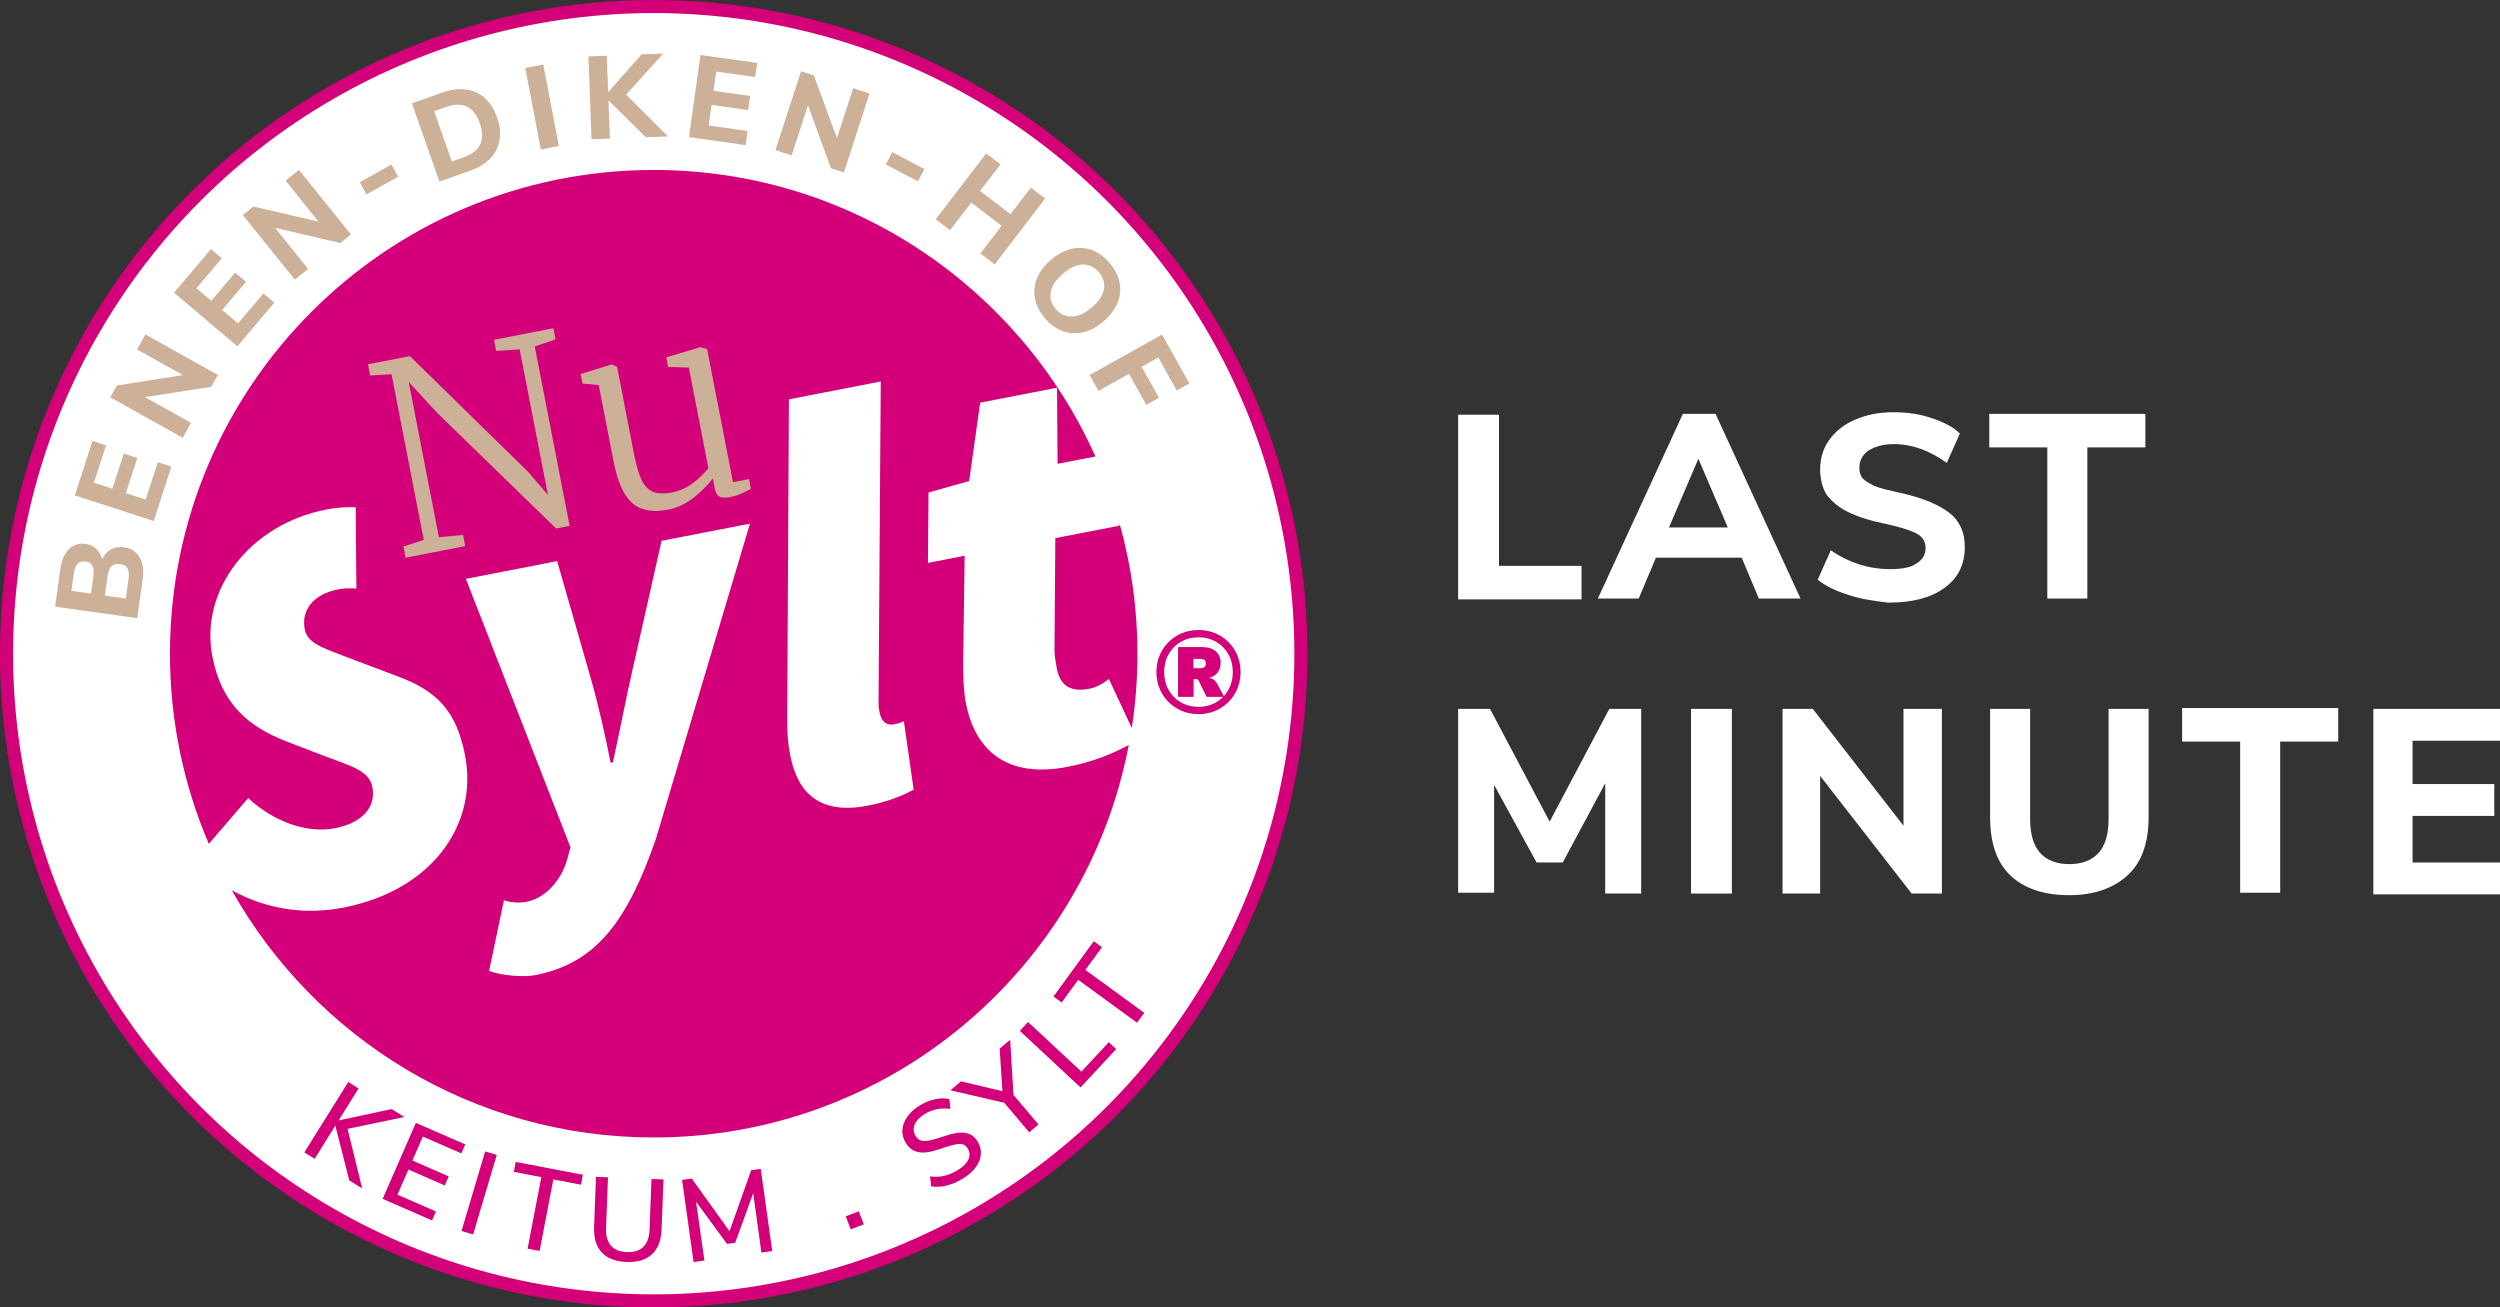
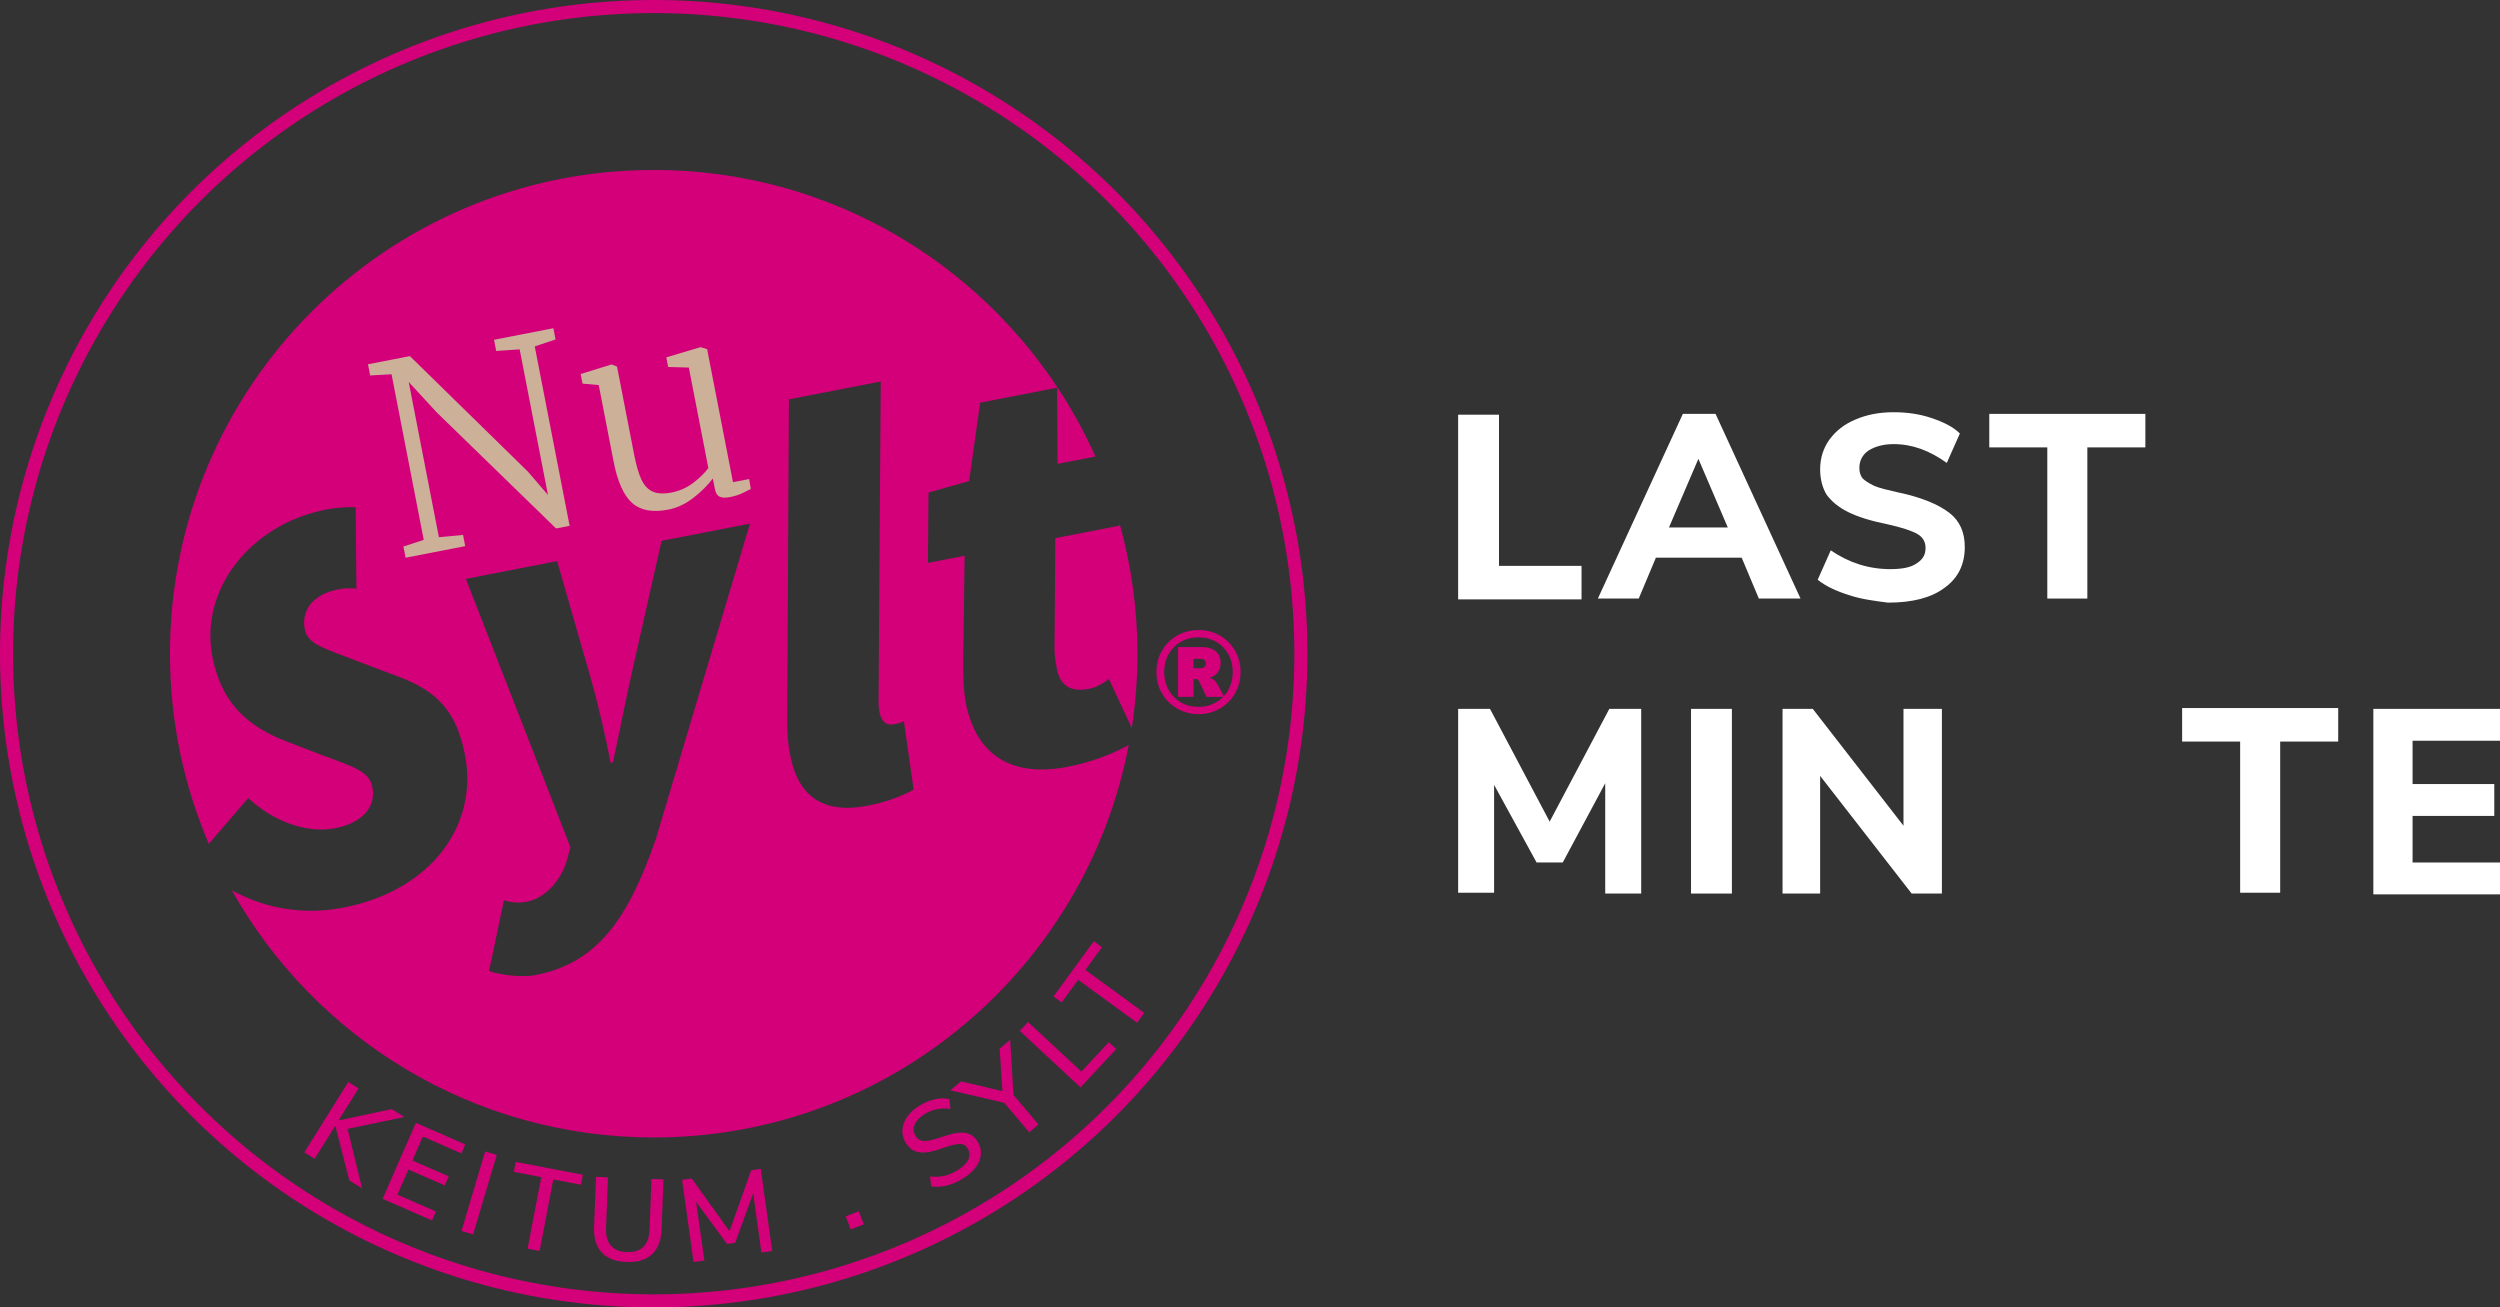
<svg xmlns="http://www.w3.org/2000/svg" version="1.1" id="Ebene_1" x="0px" y="0px" viewBox="0 0 382.43 200" style="enable-background:new 0 0 382.43 200;" xml:space="preserve">
  <rect x="0" y="0" width="382.43" height="200" fill="#333333" stroke="none" />
  <style type="text/css">
	.st0{fill:#FFFFFF;}
	.st1{fill:none;stroke:#D3007A;stroke-width:2;}
	.st2{fill:#D3007A;}
	.st3{fill:#CCB097;}
</style>
-   <path class="st0" d="M100,199c54.676,0,99-44.324,99-99S154.676,1,100,1S1,45.324,1,100S45.324,199,100,199" />
  <circle class="st1" cx="100" cy="100" r="99" />
  <path class="st2" d="M173.131,111.361C173.702,107.657,174,103.864,174,100c0-6.904-0.966-13.578-2.734-19.918v0.326l-9.832,1.911  l-0.128,17.153c0.029,1.087,0.2,1.965,0.37,2.843c0.512,2.634,2.156,3.59,4.965,3.044c1.053-0.205,2.039-0.761,2.99-1.492  L173.131,111.361z M139.758,120.788c-1.478,0.834-3.834,1.839-6.994,2.453c-7.199,1.399-10.725-1.742-11.885-7.711  c-0.341-1.756-0.507-3.546-0.458-6.107l0.261-48.336l14.047-2.731l-0.335,48.898c-0.005,0.912,0.063,1.263,0.149,1.702  c0.324,1.668,1.304,2.024,2.182,1.853c0.527-0.102,0.878-0.17,1.546-0.482L139.758,120.788z M114.722,80.102l-14.397,48.26  c-4.383,12.605-9.153,18.998-18.459,20.807c-1.756,0.341-5.087,0.078-7.047-0.634l2.268-10.827c0.981,0.356,2.278,0.468,3.507,0.229  c2.634-0.512,5.155-3.006,6.138-6.386l0.537-1.927L71.267,88.549l13.959-2.714l5.078,17.69c1.085,3.707,2.284,8.94,3.103,13.154  l0.352-0.069c0.97-4.379,2.053-10.056,3.041-14.348l4.403-19.532L114.722,80.102z M167.567,69.83C156.017,44.005,130.119,26,100,26  c-40.869,0-74,33.131-74,74c0,10.327,2.122,20.157,5.943,29.086l6.029-7.007c3.787,3.546,8.898,5.468,13.288,4.614  c4.038-0.785,6.313-3.14,5.699-6.3c-0.495-2.546-3.263-3.193-7.691-4.883l-5.514-2.117c-5.915-2.312-9.878-5.824-11.26-12.934  c-1.996-10.272,5.81-20.262,17.398-22.514c1.493-0.291,3.005-0.402,4.517-0.363l0.109,12.458c-0.913-0.092-1.842-0.064-2.798,0.122  c-4.038,0.785-5.631,3.372-5.102,6.093c0.461,2.371,3.124,2.946,8.252,4.956l5.899,2.224c6.179,2.261,9.073,5.434,10.37,12.106  c2.031,10.447-4.917,20.634-18.612,23.296c-5.398,1.05-11.306,0.492-17.065-2.64C48.14,158.752,72.283,174,100,174  c36.091,0,66.13-25.842,72.665-60.029c-2.237,1.206-5.3,2.544-9.351,3.332c-9.306,1.808-14.158-2.532-15.557-9.731  c-0.376-1.931-0.4-3.931-0.424-5.931l0.23-16.626l-5.618,1.092l0.093-10.768l6.218-1.755l1.679-11.988l11.763-2.287l0.078,11.647  L167.567,69.83z" />
  <path class="st2" d="M175.038,154.938l-9.002-6.565l2.535-3.476l-1.251-0.912l-6.162,8.449l1.251,0.912l2.524-3.461l9.002,6.566  L175.038,154.938z M170.748,160.481l-1.133-1.055l-4.194,4.506l-8.156-7.592l-1.263,1.357l9.288,8.646L170.748,160.481z   M152.918,160.419l0.427,6.499l-6.337-1.501l-1.622,1.371l8.232,1.902l3.824,4.522l1.416-1.197l-3.824-4.522l-0.507-8.434  L152.918,160.419z M147.355,180.248c0.845-0.527,1.496-1.11,1.953-1.749c0.457-0.639,0.705-1.296,0.743-1.971  c0.039-0.674-0.136-1.322-0.524-1.943c-0.381-0.611-0.856-1.004-1.425-1.179s-1.2-0.199-1.891-0.072  c-0.691,0.128-1.549,0.369-2.571,0.725c-0.982,0.33-1.745,0.491-2.287,0.483c-0.543-0.008-0.967-0.256-1.272-0.745  c-0.355-0.57-0.412-1.153-0.169-1.75c0.242-0.597,0.75-1.137,1.524-1.62c0.59-0.369,1.21-0.617,1.858-0.746  c0.648-0.129,1.349-0.145,2.102-0.05l-0.175-1.503c-0.695-0.161-1.447-0.148-2.256,0.039c-0.81,0.188-1.592,0.516-2.345,0.987  c-0.804,0.502-1.427,1.078-1.87,1.729c-0.442,0.651-0.68,1.319-0.712,2.004s0.149,1.343,0.543,1.974  c0.388,0.621,0.862,1.036,1.424,1.244c0.561,0.209,1.19,0.258,1.886,0.149c0.696-0.109,1.528-0.339,2.498-0.689  c1.022-0.356,1.809-0.546,2.359-0.571c0.55-0.026,0.972,0.196,1.264,0.664c0.343,0.55,0.389,1.112,0.139,1.685  c-0.25,0.574-0.777,1.111-1.581,1.613c-0.703,0.439-1.395,0.74-2.078,0.905c-0.682,0.164-1.422,0.198-2.218,0.1l0.16,1.514  c0.771,0.126,1.576,0.084,2.413-0.128C145.684,181.136,146.52,180.77,147.355,180.248 M130.132,188.059l2.002-0.761l-0.761-2.002  l-2.002,0.761L130.132,188.059z M111.599,188.343l-5.781-8.06l-1.479,0.207l1.758,12.567l1.658-0.232l-1.277-8.999l4.739,6.461  l1.248-0.174l2.753-7.601l1.254,9.094l1.658-0.232l-1.759-12.568l-1.461,0.205L111.599,188.343z M95.844,193.047  c1.679,0.063,2.976-0.329,3.891-1.176c0.915-0.848,1.404-2.118,1.468-3.808l0.291-7.645l-1.835-0.07l-0.295,7.771  c-0.044,1.163-0.36,2.034-0.946,2.612s-1.425,0.846-2.516,0.805c-1.104-0.042-1.922-0.373-2.457-0.994  c-0.535-0.621-0.78-1.513-0.736-2.676l0.295-7.771l-1.835-0.069l-0.29,7.644c-0.065,1.703,0.324,3.009,1.166,3.917  C92.887,192.496,94.154,192.982,95.844,193.047 M82.549,191.359l2.097-10.943l4.225,0.809l0.291-1.52l-10.271-1.968l-0.291,1.521  l4.207,0.806l-2.096,10.943L82.549,191.359z M72.376,188.83l3.618-12.164l-1.777-0.528l-3.618,12.163L72.376,188.83z   M66.086,186.693l0.598-1.369l-5.887-2.575l1.681-3.843l5.558,2.431l0.606-1.385l-5.558-2.431l1.602-3.661l5.887,2.575l0.599-1.368  l-7.553-3.305l-5.086,11.627L66.086,186.693z M53.173,172.685l8.686-1.814l-1.939-1.21l-8.129,1.737l3.06-4.902l-1.573-0.981  l-6.72,10.764l1.573,0.982l3.164-5.069l2.134,8.377l1.97,1.229L53.173,172.685z" />
  <path class="st3" d="M64.82,82.584l-3.109,1.018l0.333,1.713l9.12-1.773l-0.332-1.713l-3.694,0.346l-4.615-23.738l4.296,4.662  L85.065,80.84l2.071-0.403l-5.334-27.443l3.181-1.072l-0.333-1.713l-9.081,1.765l0.332,1.713l3.591-0.244l4.328,22.266l-3.045-3.542  L62.703,54.475l-6.411,1.246l0.332,1.713l3.271-0.181L64.82,82.584z M111.661,76.042c0.797-0.154,1.496-0.387,2.097-0.697  c0.601-0.309,0.965-0.491,1.093-0.543l-0.254-1.522l-2.47,0.481l-3.956-20.353l-1.009-0.3l-0.04,0.008l-5.196,1.547l0.286,1.474  l3.159,0.089l2.988,15.373c-0.636,0.841-1.436,1.617-2.399,2.328c-0.965,0.711-2.031,1.179-3.2,1.407  c-1.221,0.237-2.194,0.192-2.919-0.136c-0.725-0.327-1.299-0.939-1.721-1.835c-0.422-0.896-0.795-2.181-1.121-3.854L94.39,56.087  l-0.81-0.339l-0.04,0.008l-4.719,1.455l0.287,1.474l2.481,0.22l2.277,11.709c0.593,3.054,1.533,5.158,2.818,6.314  c1.285,1.155,3.137,1.498,5.553,1.029c1.327-0.259,2.59-0.849,3.79-1.77c1.198-0.922,2.203-1.916,3.015-2.984l0.303,1.553  c0.124,0.638,0.367,1.045,0.733,1.222C110.443,76.155,110.97,76.177,111.661,76.042" />
  <polygon class="st0" points="223.055,91.562 223.055,63.438 229.305,63.438 229.305,86.562 241.93,86.562 241.93,91.688   223.055,91.688 " />
  <path class="st0" d="M255.305,80.688h9l-4.5-10.5L255.305,80.688z M269.055,91.562l-2.625-6.25h-13.125l-2.625,6.25h-6.25l13-28.25  h5l13,28.25H269.055z" />
  <path class="st0" d="M282.93,91.062c-2-0.625-3.625-1.375-4.875-2.375l2-4.5c2.75,1.875,5.75,2.875,9.125,2.875  c1.75,0,3.125-0.25,4-0.875c1-0.625,1.375-1.375,1.375-2.375c0-0.875-0.375-1.625-1.25-2.125s-2.375-1-4.625-1.5  c-2.5-0.5-4.5-1.125-6-1.875s-2.5-1.625-3.25-2.625c-0.625-1-1-2.375-1-3.875c0-1.75,0.5-3.25,1.375-4.5c1-1.375,2.25-2.375,4-3.125  s3.625-1.125,5.875-1.125c2,0,3.875,0.25,5.75,0.875s3.375,1.375,4.375,2.375l-2,4.5c-2.625-1.875-5.25-2.875-8.125-2.875  c-1.625,0-2.875,0.375-3.875,1c-0.875,0.625-1.375,1.5-1.375,2.625c0,0.625,0.125,1.125,0.5,1.625c0.375,0.375,1,0.75,1.75,1.125  c0.875,0.375,2,0.625,3.625,1c3.625,0.75,6.25,1.875,7.875,3.125s2.375,3,2.375,5.25c0,2.625-1,4.75-3.125,6.25  c-2,1.5-4.875,2.25-8.625,2.25C286.93,91.938,284.805,91.688,282.93,91.062" />
  <polygon class="st0" points="313.18,91.562 313.18,68.438 304.305,68.438 304.305,63.312 328.18,63.312 328.18,68.438   319.305,68.438 319.305,91.562 " />
  <polygon class="st0" points="246.18,108.438 251.055,108.438 251.055,136.688 245.555,136.688 245.555,119.812 239.055,131.938   235.055,131.938 228.555,120.062 228.555,136.562 223.055,136.562 223.055,108.438 227.93,108.438 237.055,125.688 " />
  <polygon class="st0" points="258.68,136.562 258.68,108.438 264.93,108.438 264.93,136.688 258.68,136.688 " />
  <polygon class="st0" points="291.18,108.438 297.055,108.438 297.055,136.688 292.43,136.688 278.43,118.688 278.43,136.688   272.68,136.688 272.68,108.438 277.305,108.438 291.18,126.312 " />
-   <path class="st0" d="M307.555,133.938c-2.125-2-3.125-5-3.125-9v-16.5h6.125v16.875c0,2.25,0.5,4,1.5,5.125s2.5,1.75,4.5,1.75  s3.5-0.625,4.5-1.75s1.5-2.875,1.5-5.125v-16.875h6.125v16.5c0,3.875-1,6.875-3.125,8.875s-5.125,3.125-9,3.125  S309.68,135.938,307.555,133.938" />
  <polygon class="st0" points="342.68,136.562 342.68,113.438 333.805,113.438 333.805,108.312 357.68,108.312 357.68,113.438   348.805,113.438 348.805,136.562 " />
  <polygon class="st0" points="363.055,136.562 363.055,108.438 382.43,108.438 382.43,113.312 369.055,113.312 369.055,119.938   381.555,119.938 381.555,124.812 369.055,124.812 369.055,131.938 382.43,131.938 382.43,136.812 363.055,136.812 " />
  <path class="st2" d="M183.542,102.225h-0.972v-1.44h0.972c0.312,0,0.543,0.057,0.693,0.171c0.15,0.114,0.225,0.303,0.225,0.567  c0,0.24-0.078,0.417-0.234,0.531S183.842,102.225,183.542,102.225 M187.214,106.491l-1.008-1.872  c-0.288-0.54-0.702-0.846-1.242-0.918c0.564-0.144,0.999-0.423,1.305-0.837s0.459-0.903,0.459-1.467  c0-0.732-0.249-1.317-0.747-1.755c-0.498-0.438-1.209-0.657-2.133-0.657h-3.636v7.614h2.376v-2.718h0.414  c0.156,0,0.282,0.09,0.378,0.27l1.188,2.448h2.538c-0.468,0.48-1.023,0.855-1.665,1.125c-0.642,0.27-1.341,0.405-2.097,0.405  c-1.008,0-1.911-0.231-2.709-0.693c-0.798-0.462-1.422-1.098-1.872-1.908c-0.45-0.81-0.675-1.719-0.675-2.727  s0.225-1.914,0.675-2.718c0.45-0.804,1.074-1.437,1.872-1.899s1.701-0.693,2.709-0.693c0.996,0,1.893,0.231,2.691,0.693  s1.422,1.095,1.872,1.899c0.45,0.804,0.675,1.71,0.675,2.718c0,0.72-0.12,1.398-0.36,2.034  C187.982,105.471,187.646,106.023,187.214,106.491 M183.344,96.375c-1.2,0-2.292,0.282-3.276,0.846  c-0.984,0.564-1.758,1.335-2.322,2.313s-0.846,2.067-0.846,3.267c0,1.2,0.282,2.289,0.846,3.267s1.338,1.752,2.322,2.322  c0.984,0.57,2.076,0.855,3.276,0.855c1.188,0,2.274-0.285,3.258-0.855c0.984-0.57,1.758-1.344,2.322-2.322s0.846-2.067,0.846-3.267  c0-1.2-0.282-2.289-0.846-3.267s-1.335-1.749-2.313-2.313C185.633,96.657,184.544,96.375,183.344,96.375" />
-   <path class="st3" d="M168.037,59.789l4.666-2.608l2.653,4.745l1.932-1.081l-2.652-4.745l2.545-1.423l2.828,5.06l1.933-1.081  l-4.181-7.479l-11.077,6.193L168.037,59.789z M161.485,47.246c-0.682-0.807-0.933-1.679-0.752-2.618  c0.181-0.938,0.808-1.861,1.88-2.767c1.072-0.907,2.081-1.372,3.028-1.394c0.948-0.023,1.766,0.373,2.455,1.188  c0.69,0.816,0.947,1.691,0.771,2.626c-0.177,0.934-0.801,1.855-1.873,2.762c-1.072,0.906-2.088,1.368-3.047,1.386  C162.987,48.447,162.167,48.052,161.485,47.246 M159.822,48.652c0.813,0.962,1.724,1.626,2.733,1.991  c1.008,0.366,2.048,0.425,3.12,0.178c1.072-0.246,2.112-0.795,3.121-1.648c1.007-0.852,1.722-1.786,2.144-2.803  c0.421-1.016,0.533-2.05,0.336-3.101c-0.198-1.051-0.703-2.058-1.516-3.02c-0.814-0.962-1.723-1.628-2.726-1.997  c-1.004-0.369-2.042-0.43-3.114-0.184c-1.072,0.247-2.112,0.796-3.12,1.648c-1.009,0.853-1.723,1.787-2.144,2.803  c-0.422,1.017-0.536,2.052-0.343,3.107C158.505,46.681,159.008,47.69,159.822,48.652 M154.574,32.77l-4.642-3.56l3.121-4.071  l-2.186-1.675l-7.721,10.07l2.186,1.676l3.242-4.228l4.642,3.559l-3.242,4.228l2.186,1.676l7.721-10.071l-2.186-1.675L154.574,32.77  z M140.421,27.74l0.991-1.878l-4.919-2.596l-0.991,1.879L140.421,27.74z M128.03,21.143l-3.525-9.604l-1.969-0.639l-3.918,12.07  l2.482,0.806l2.496-7.687l3.514,9.638l1.985,0.644l3.919-12.069l-2.499-0.812L128.03,21.143z M114.059,22.194l0.301-2.157  l-5.954-0.833l0.442-3.156l5.597,0.784l0.302-2.157l-5.597-0.784l0.411-2.941l5.954,0.833l0.302-2.157l-8.663-1.212l-1.759,12.568  L114.059,22.194z M95.781,14.479l5.67-6.286l-3.31,0.126l-5.112,5.778l-0.212-5.576l-2.806,0.107l0.482,12.681l2.806-0.107  l-0.222-5.846l5.726,5.637l3.363-0.128L95.781,14.479z M85.493,22.334L83.105,9.871l-2.758,0.528l2.388,12.464L85.493,22.334z   M69.117,24.7l-2.709-7.691l1.817-0.64c2.547-0.897,4.27-0.066,5.171,2.492c0.905,2.569,0.084,4.302-2.462,5.199L69.117,24.7z   M67.222,27.772l4.652-1.638c1.313-0.463,2.355-1.097,3.127-1.903s1.246-1.746,1.421-2.819c0.176-1.074,0.044-2.233-0.394-3.478  c-0.439-1.245-1.064-2.227-1.877-2.946c-0.813-0.718-1.773-1.15-2.88-1.294c-1.107-0.145-2.311,0.012-3.613,0.471l-4.652,1.638  L67.222,27.772z M60.917,27.023l-1.037-1.854l-4.855,2.714l1.037,1.854L60.917,27.023z M48.726,33.9l-9.967-2.303l-1.613,1.298  l7.96,9.883l2.033-1.637l-5.069-6.294l9.99,2.331l1.626-1.309l-7.96-9.884l-2.047,1.649L48.726,33.9z M41.962,46.292l-1.663-1.406  l-3.882,4.591l-2.433-2.057l3.65-4.316l-1.663-1.407l-3.65,4.316l-2.268-1.917l3.882-4.591l-1.663-1.406l-5.648,6.68l9.69,8.193  L41.962,46.292z M27.99,57.381l-10.106,1.588l-1.01,1.807l11.077,6.192l1.273-2.278l-7.054-3.943l10.137-1.572l1.019-1.822  l-11.077-6.192l-1.282,2.294L27.99,57.381z M26.22,71.375l-2.072-0.673l-1.856,5.718l-3.031-0.984l1.746-5.375l-2.072-0.673  l-1.745,5.376l-2.825-0.917l1.856-5.718l-2.071-0.673l-2.702,8.32l12.07,3.919L26.22,71.375z M19.658,88.612l-0.412,2.941  l-3.208-0.449l0.411-2.941c0.103-0.737,0.309-1.253,0.617-1.549c0.308-0.296,0.741-0.406,1.3-0.328  c0.559,0.079,0.939,0.302,1.142,0.669C19.711,87.323,19.761,87.875,19.658,88.612 M10.922,90.388l0.366-2.62  c0.1-0.713,0.296-1.222,0.586-1.527c0.292-0.304,0.699-0.42,1.221-0.347c0.499,0.07,0.847,0.292,1.043,0.664  c0.197,0.373,0.245,0.916,0.145,1.629l-0.367,2.621L10.922,90.388z M15.612,85.574c-0.139-0.649-0.431-1.184-0.875-1.604  c-0.444-0.419-0.993-0.675-1.647-0.766c-1.01-0.142-1.86,0.13-2.549,0.815c-0.69,0.685-1.126,1.681-1.309,2.989l-0.811,5.793  l12.568,1.759l0.835-5.972c0.191-1.367,0.033-2.482-0.476-3.347c-0.509-0.865-1.293-1.372-2.351-1.52  c-0.772-0.108-1.45,0-2.035,0.324C16.377,84.37,15.927,84.879,15.612,85.574" />
</svg>